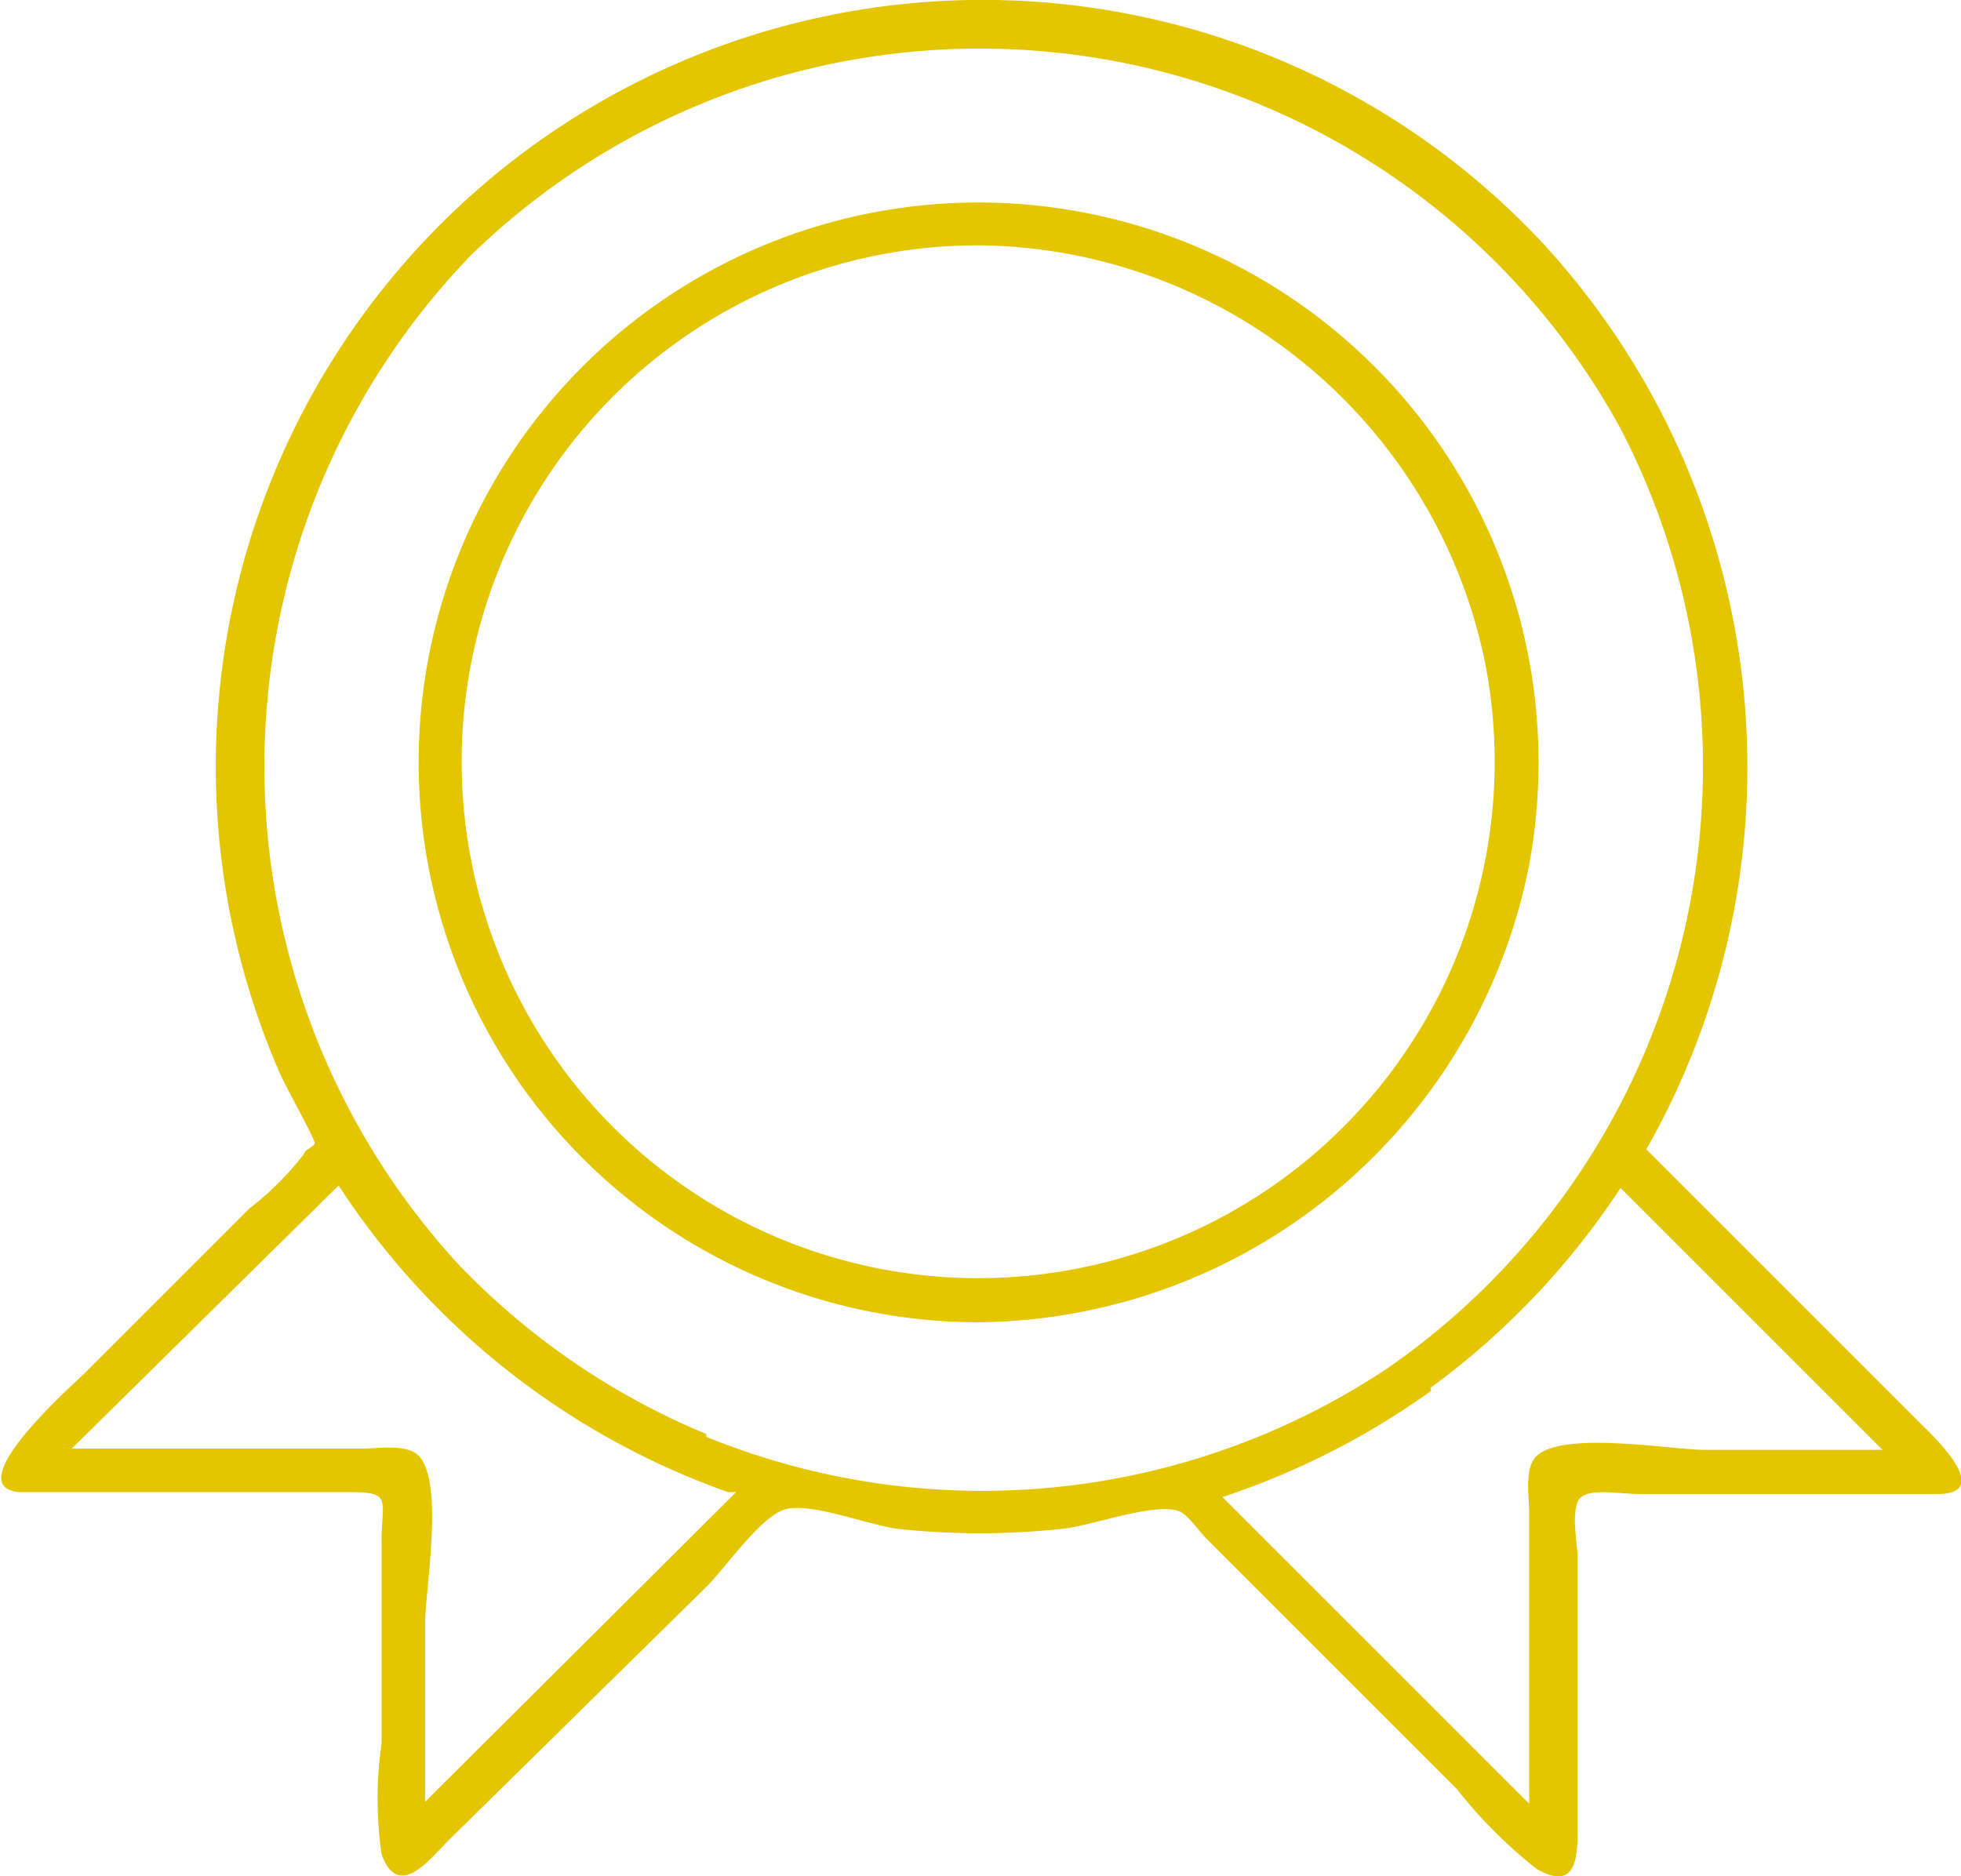
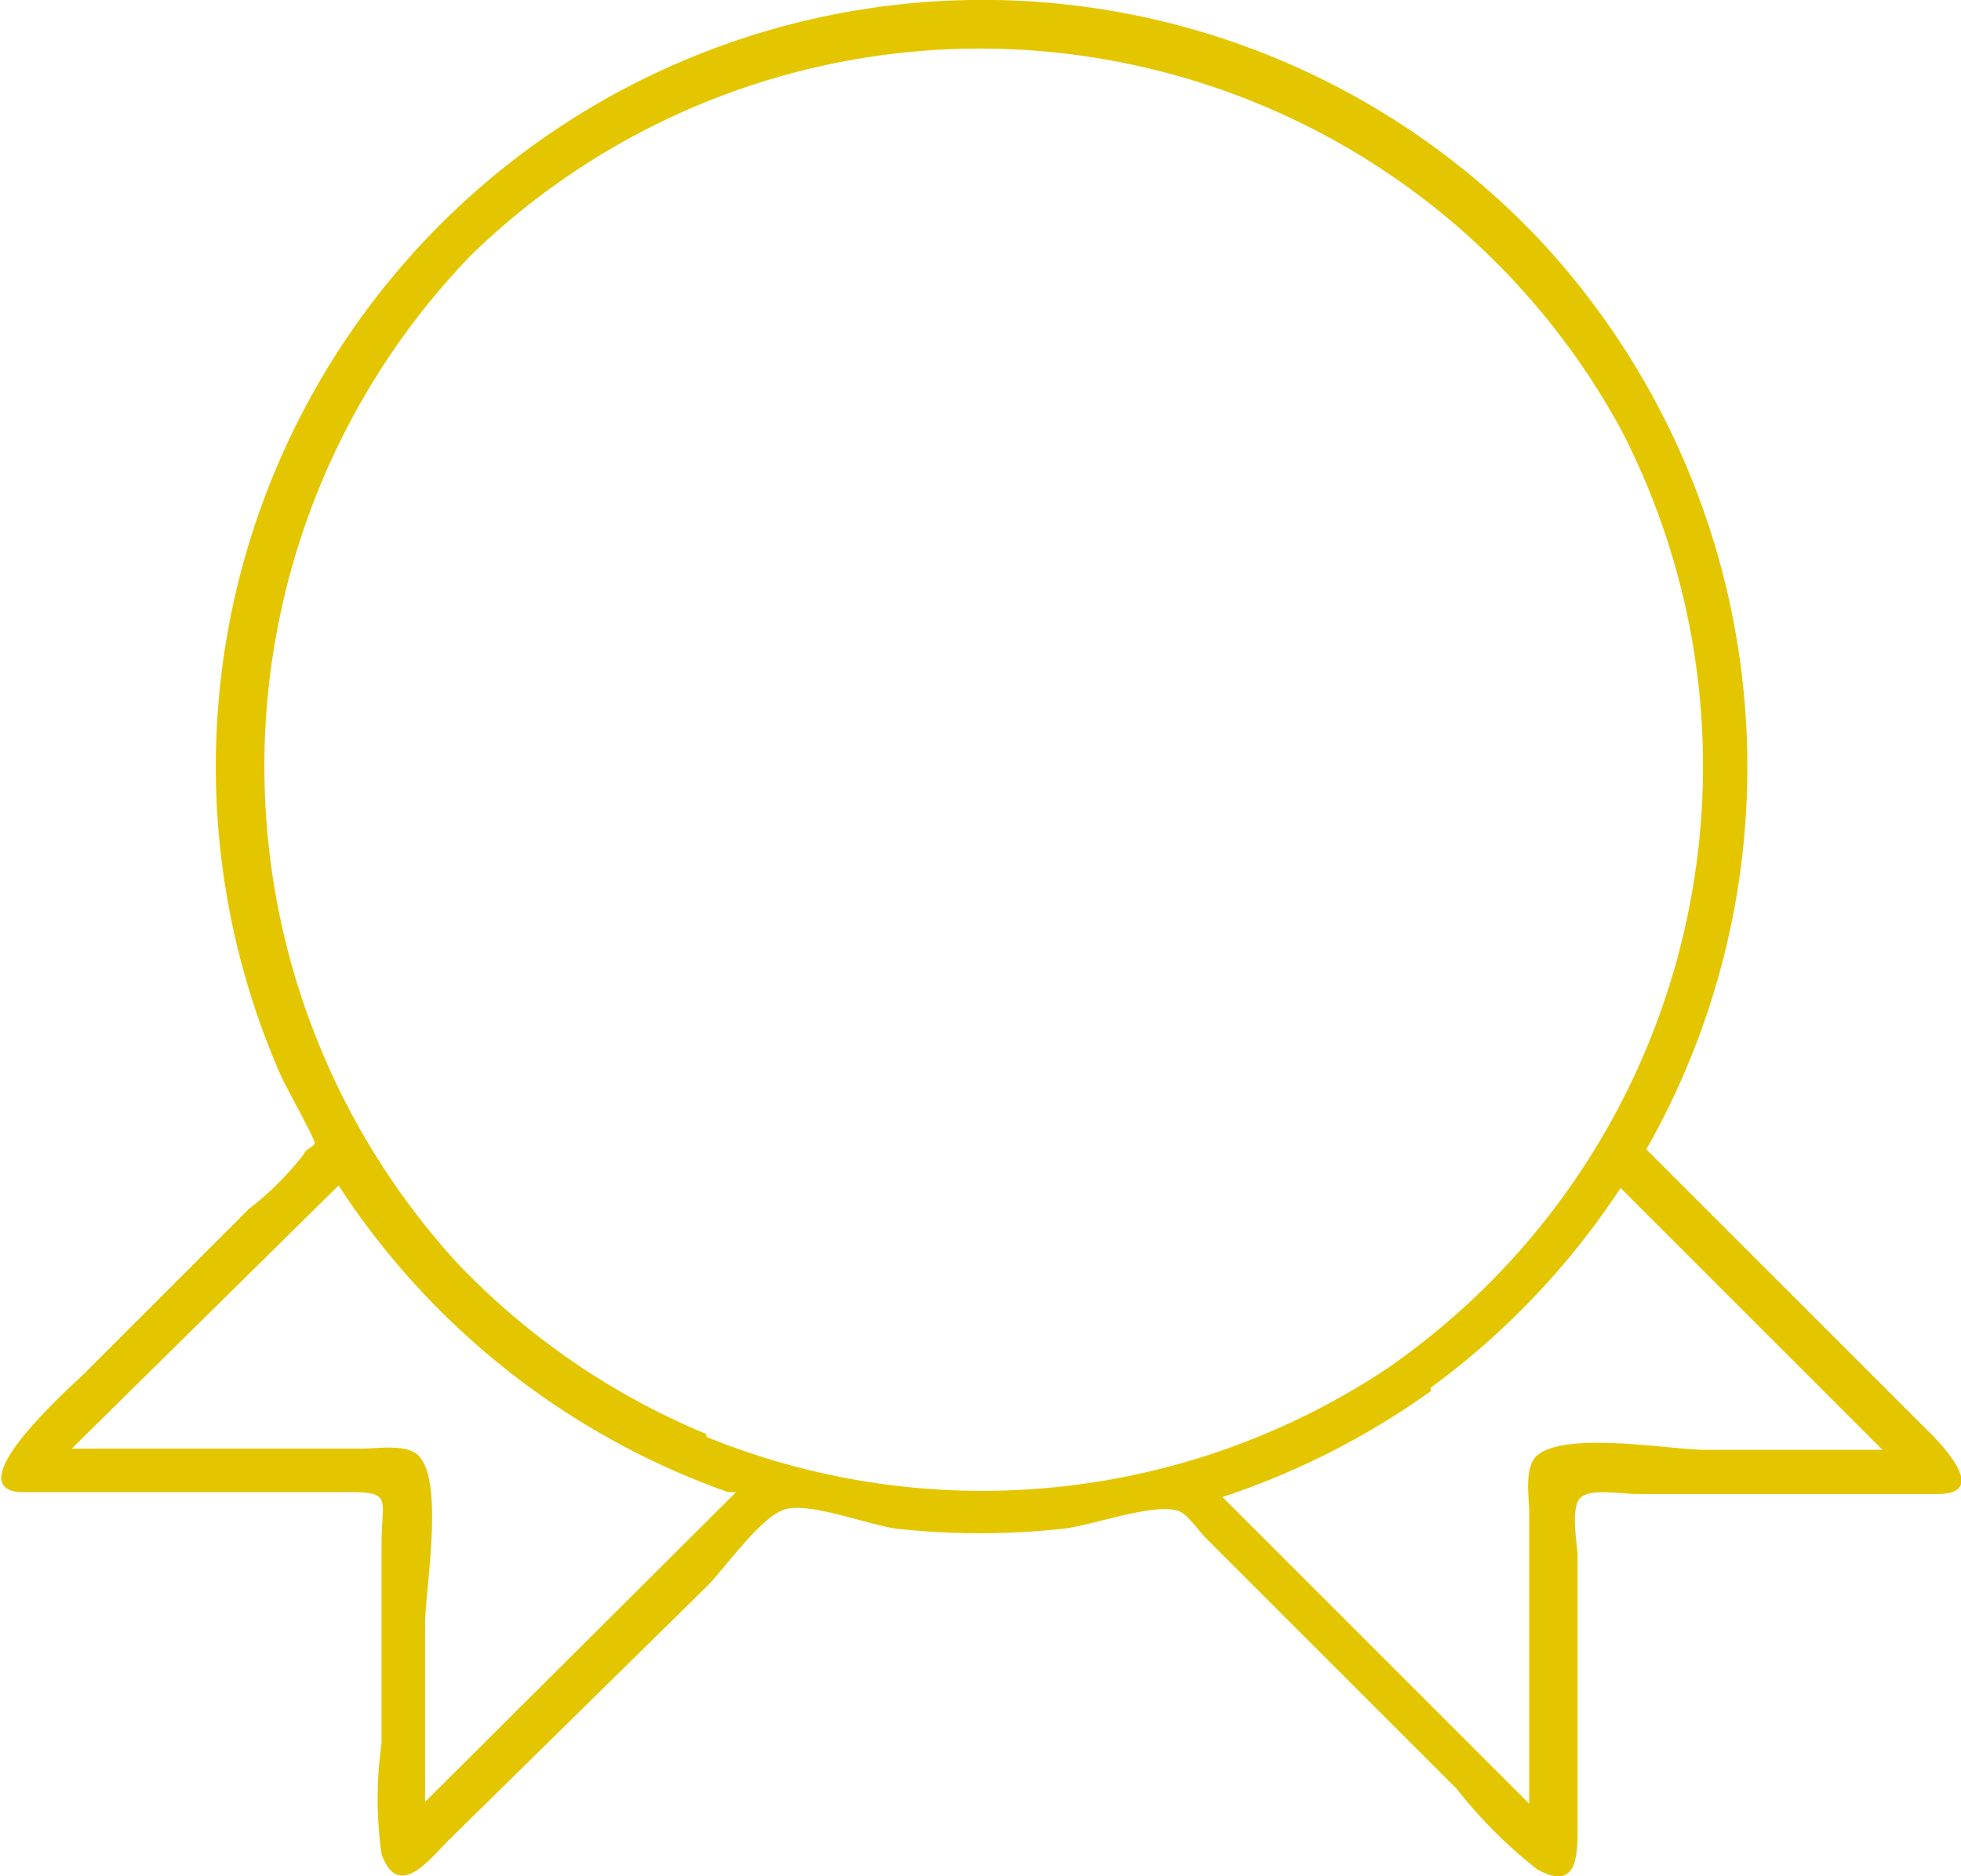
<svg xmlns="http://www.w3.org/2000/svg" width="31.97" height="30.59" viewBox="0 0 31.97 30.59">
  <defs>
    <style>.cls-1,.cls-2{fill:#e4c600;}.cls-1{fill-rule:evenodd;}</style>
  </defs>
  <title>icon_awards</title>
  <g id="レイヤー_2" data-name="レイヤー 2">
    <g id="レイヤー_1-2" data-name="レイヤー 1">
      <path class="cls-1" d="M26.84,18.74l2.78,2.78,1.69,1.69c.16.16,1.23,1.15.28,1.15H26.72c-.36,0-.9-.12-1,.13s0,.7,0,.91v4.38c0,.47,0,1.07-.66.7a7.75,7.75,0,0,1-1.31-1.31l-2.24-2.24-1.85-1.85c-.11-.11-.3-.39-.44-.44-.4-.15-1.45.25-1.92.29a12.56,12.56,0,0,1-2.65,0c-.46-.05-1.48-.46-1.88-.31s-.94.94-1.25,1.25L7.32,30c-.31.31-.83,1-1.1.23a6.37,6.37,0,0,1,0-1.8V25.15c0-.68.18-.82-.49-.82H.31c-1-.1.9-1.77,1.06-1.93l2.69-2.69a4.9,4.9,0,0,0,.9-.9c0-.06.16-.11.17-.17s-.44-.86-.55-1.1A12.5,12.5,0,0,1,25.11,3.92,12.61,12.61,0,0,1,26.84,18.74ZM12,24.33l-.13,0Zm-.13,0a12.59,12.59,0,0,1-6.35-5L1.17,23.62H5.91c.25,0,.71-.08.91.11.43.43.11,2.2.11,2.75v2.9L12,24.33Zm-.35-.9a11.92,11.92,0,0,0,11.1-1.12,11.94,11.94,0,0,0,3.8-15.32A11.9,11.9,0,0,0,7.68,4.16a12,12,0,0,0-.23,16.43A11.88,11.88,0,0,0,11.51,23.38Zm11.81-.75a12.66,12.66,0,0,1-3.4,1.73l5,5V24.66c0-.25-.08-.71.11-.91.43-.43,2.2-.11,2.75-.11h2.9l-4.27-4.27A12.59,12.59,0,0,1,23.32,22.63Z" />
-       <path class="cls-2" d="M15.95,21.56A9.13,9.13,0,0,1,10.07,5.45,9.13,9.13,0,0,1,24.91,14.2,9.23,9.23,0,0,1,15.95,21.56ZM15.95,4A8.42,8.42,0,0,0,10.57,18.9a8.42,8.42,0,0,0,13.64-8.1A8.51,8.51,0,0,0,15.95,4Z" />
    </g>
  </g>
</svg>